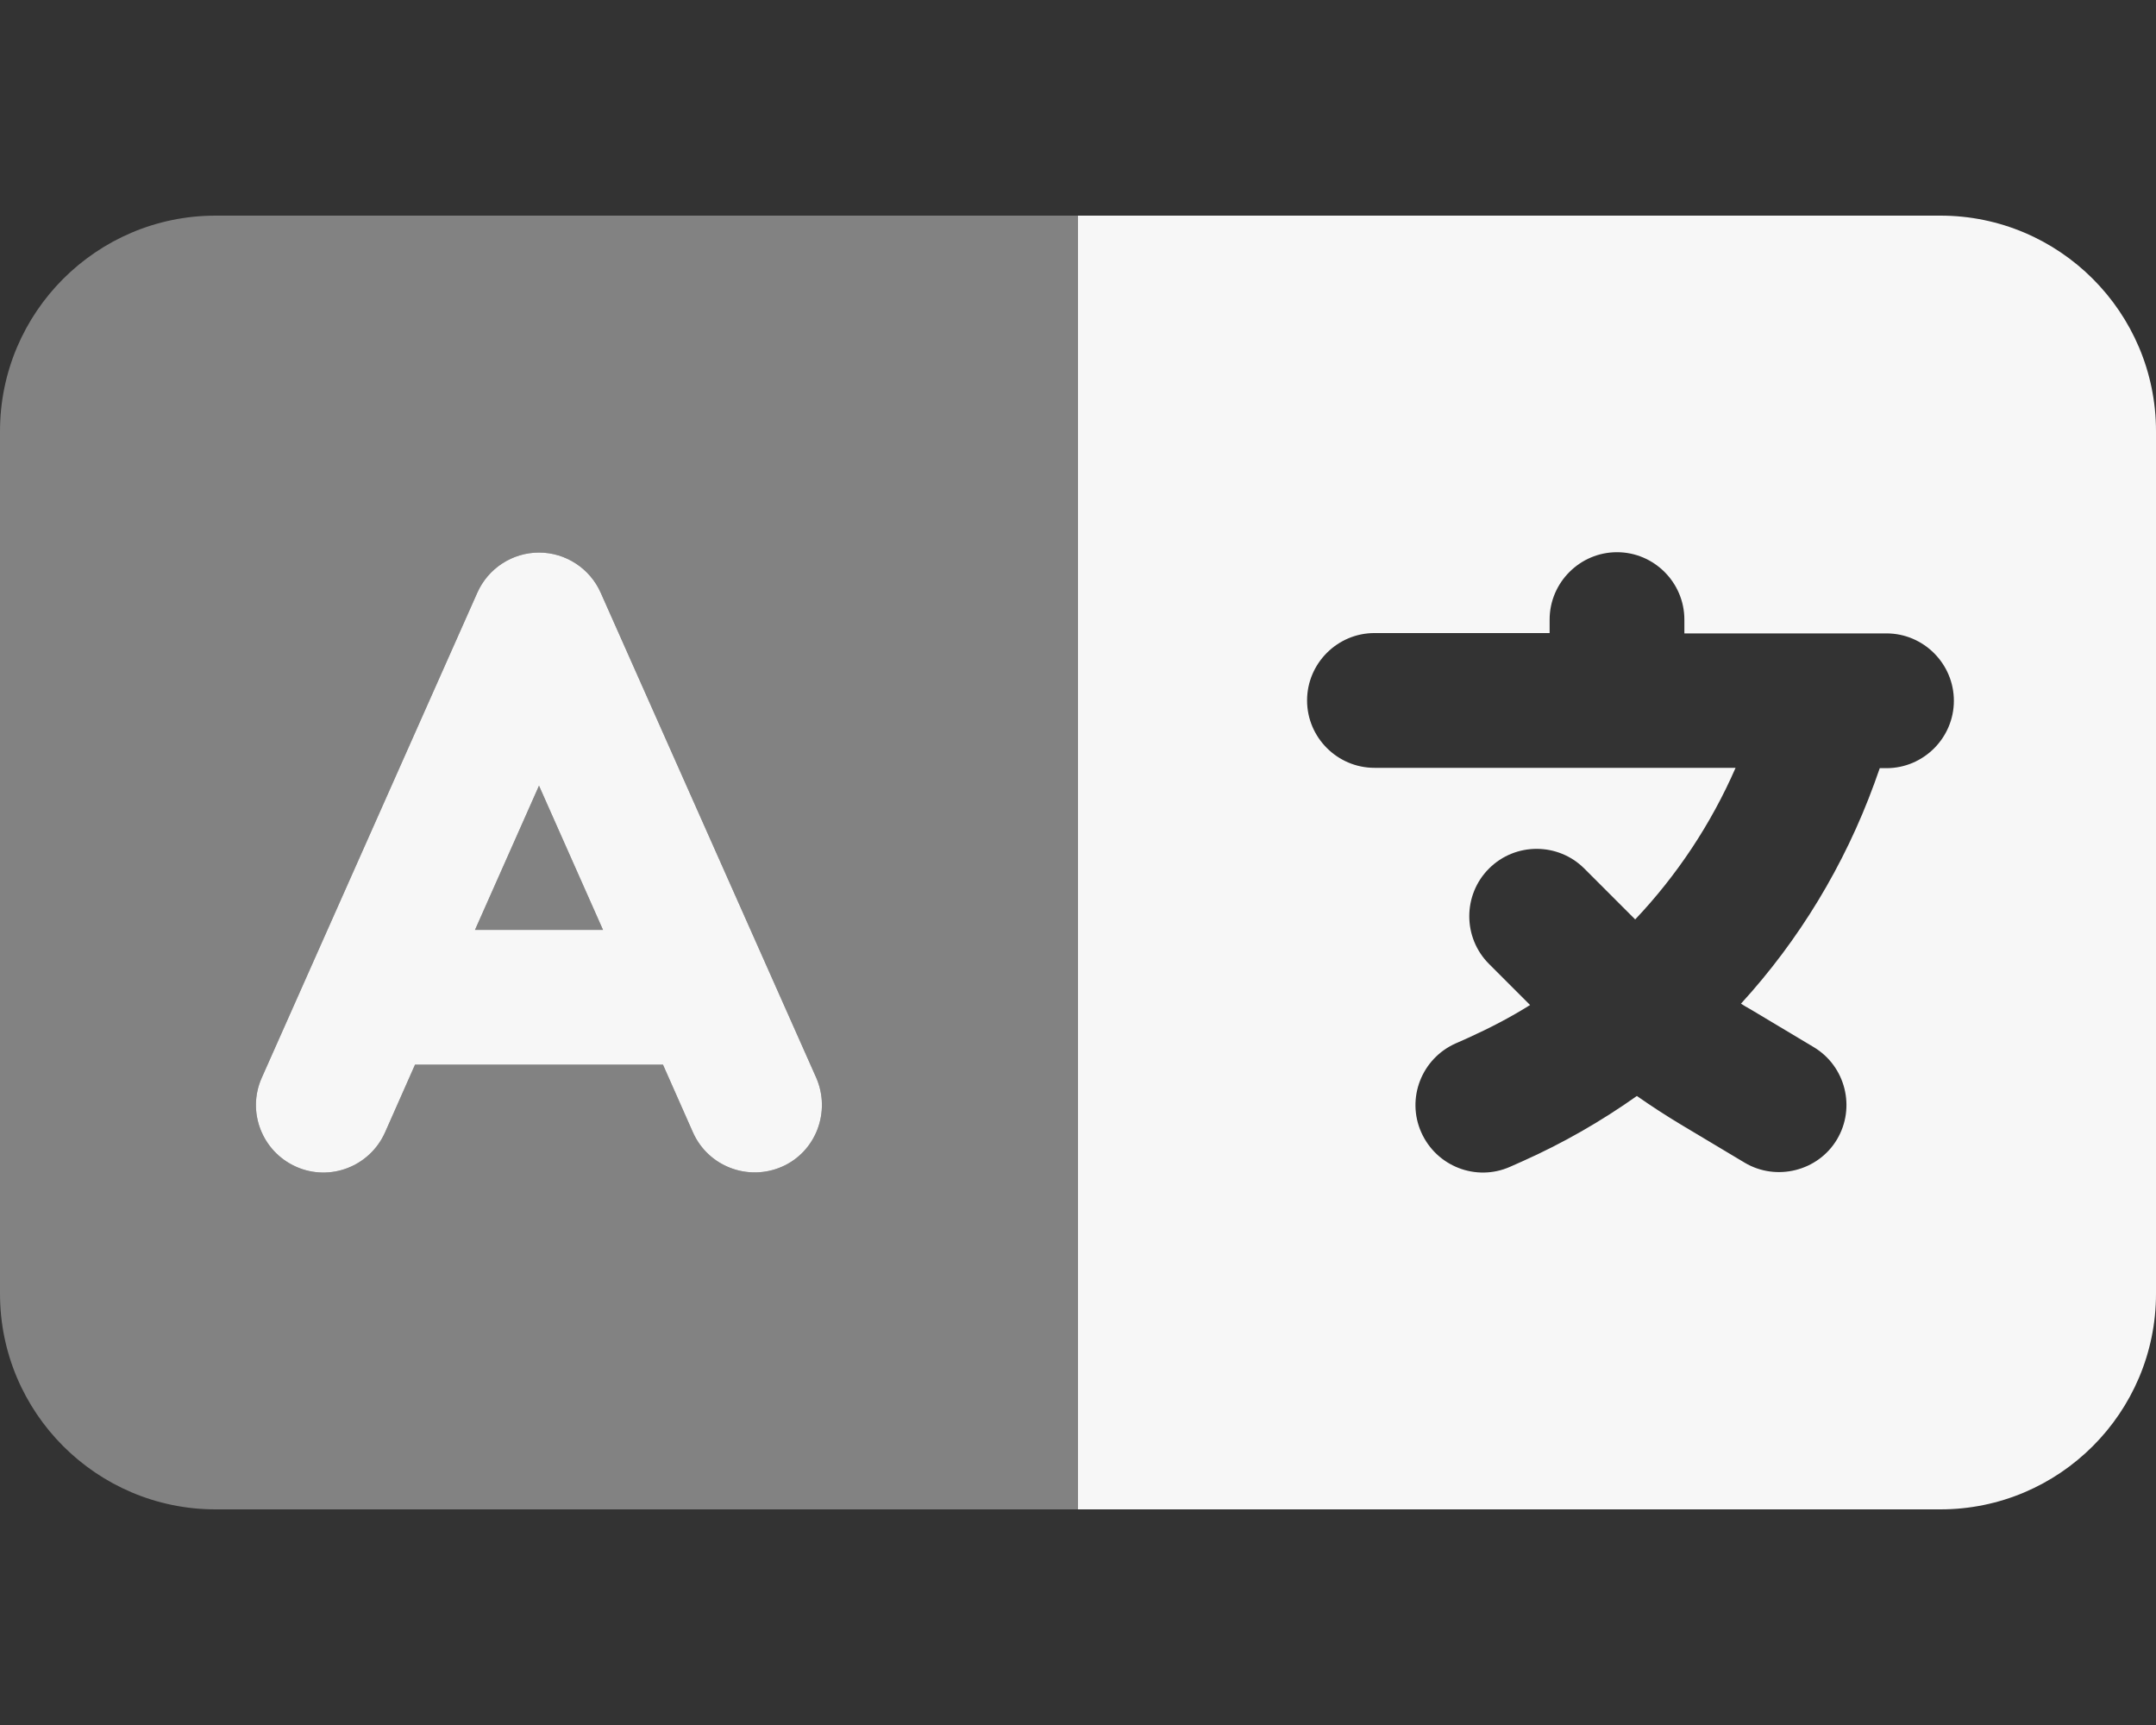
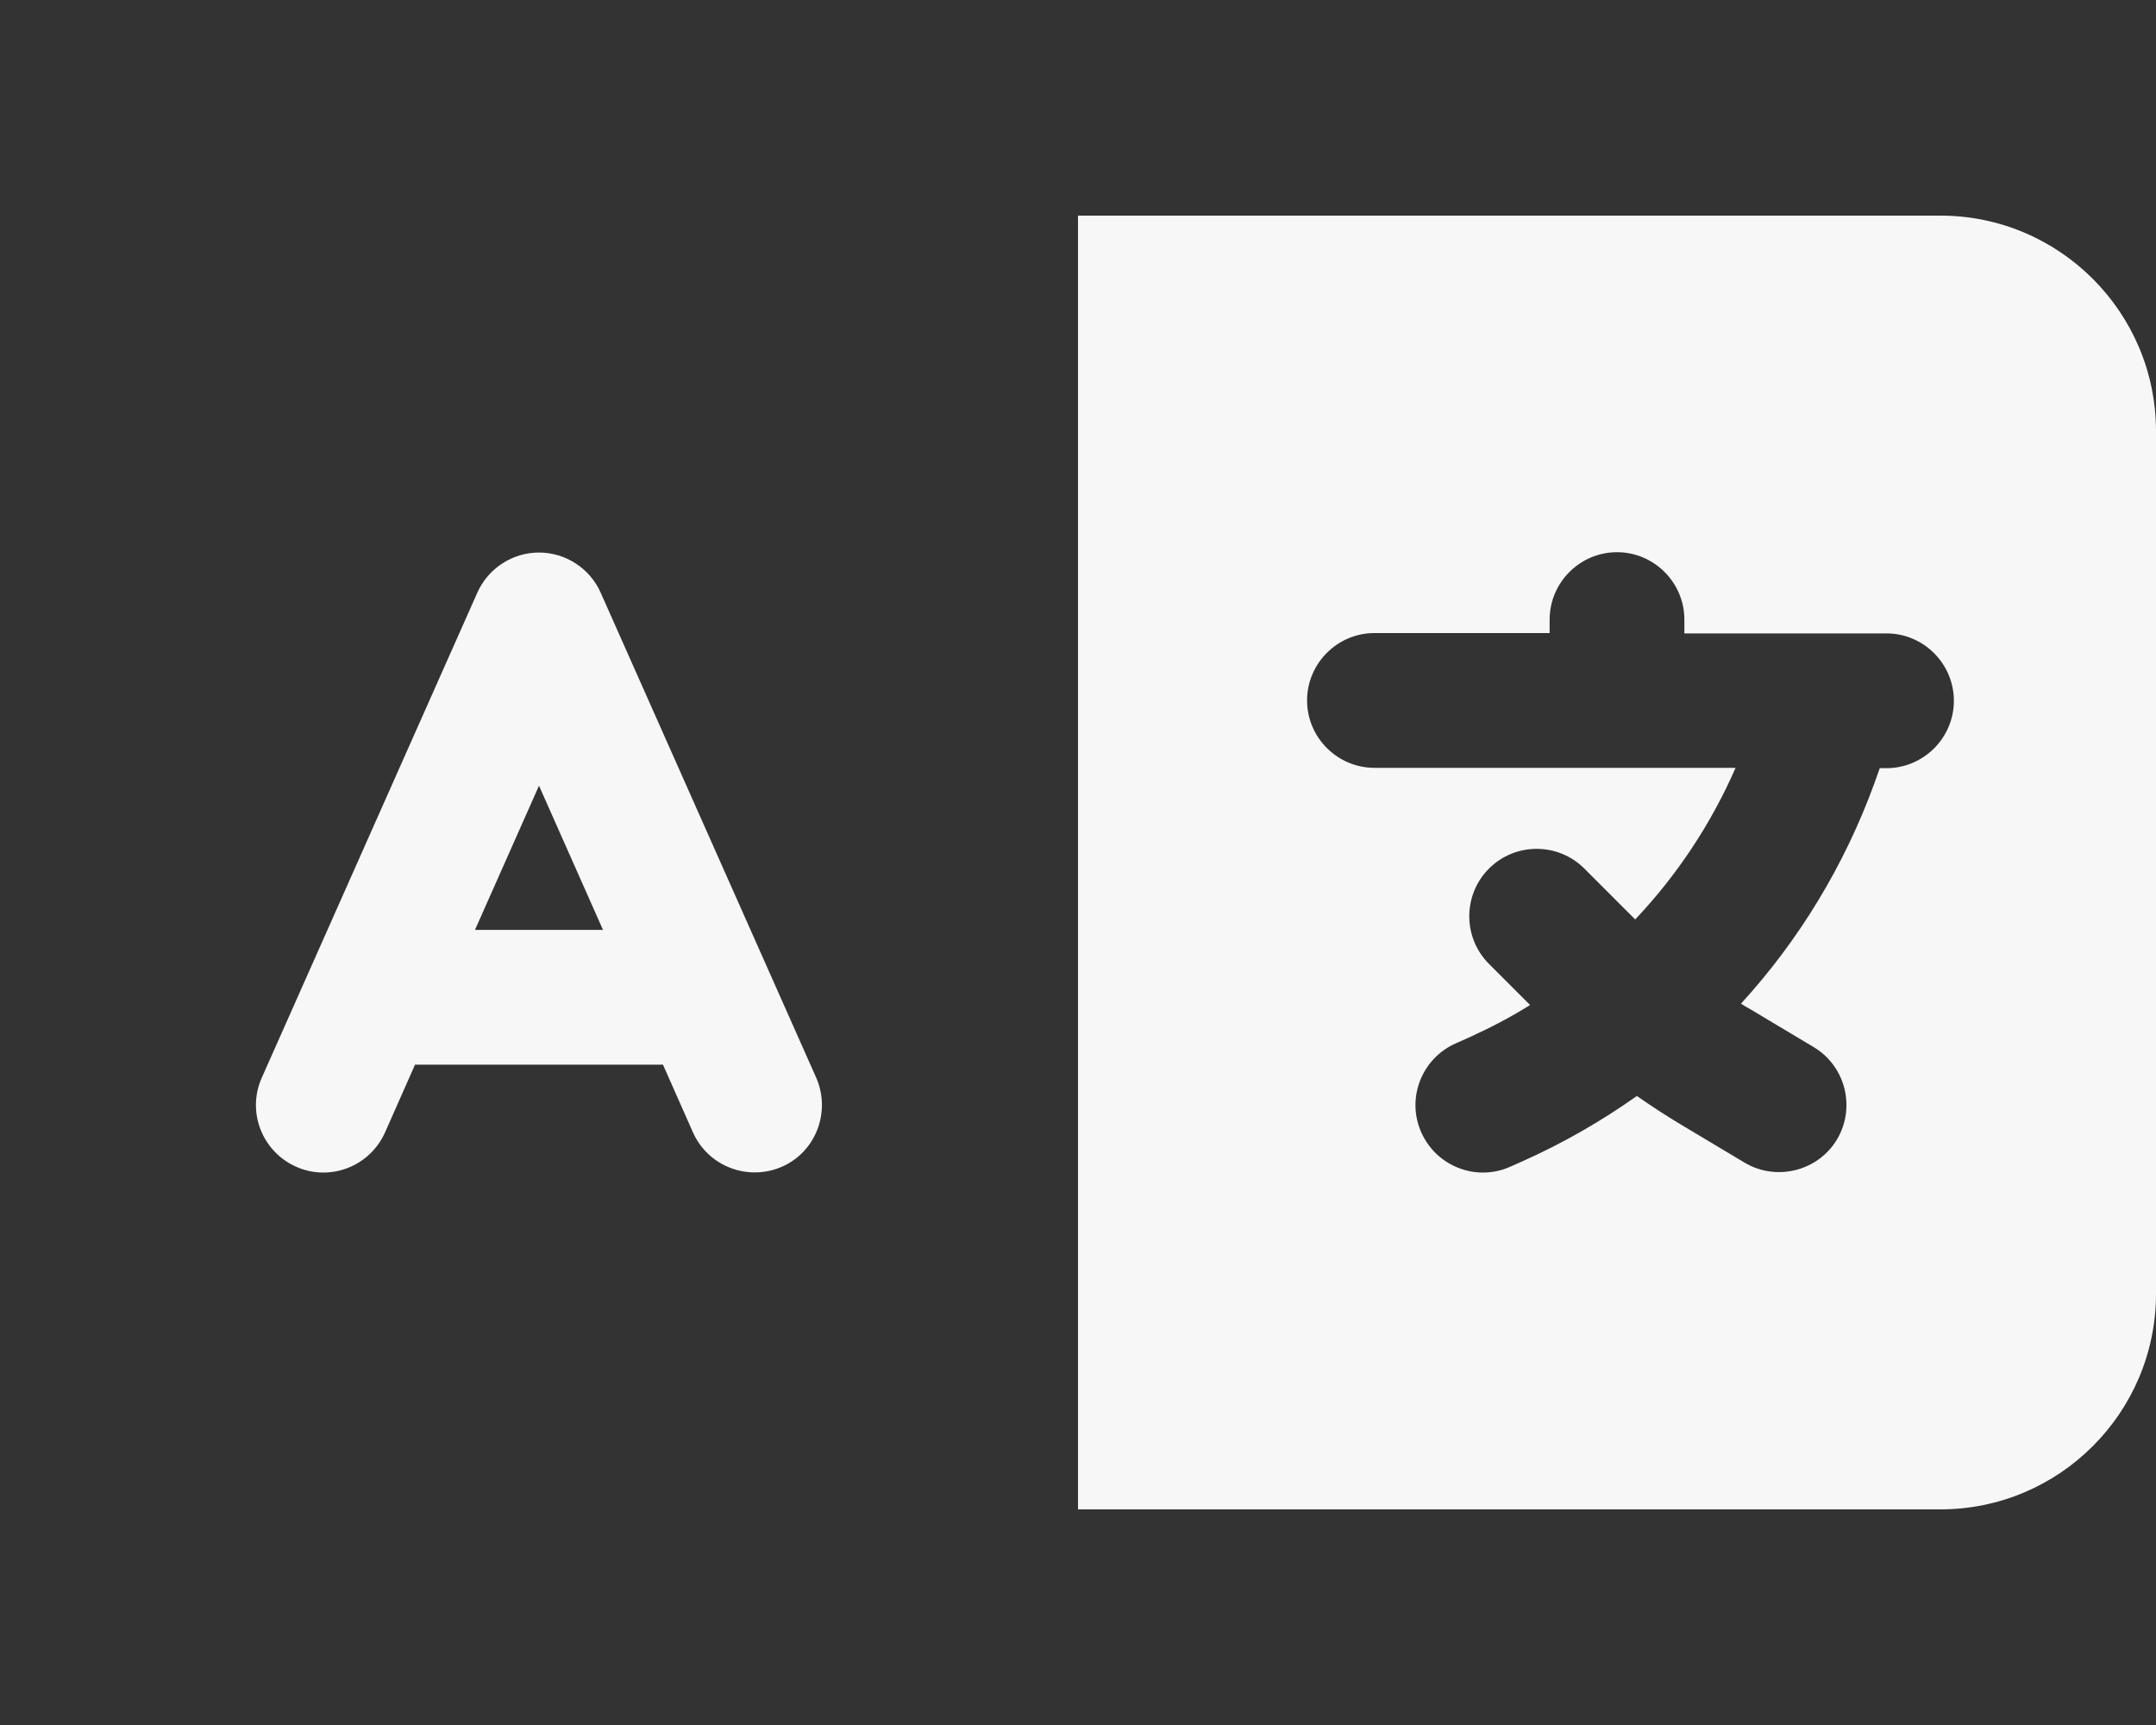
<svg xmlns="http://www.w3.org/2000/svg" width="640" height="512" viewBox="0 0 640 512">
  <rect x="0" y="0" width="640" height="512" fill="#333333" stroke="none" />
  <g class="nc-icon-wrapper" fill="#F7F7F7">
    <defs />
-     <path class="fa-secondary" d="M0 128C0 92.7 28.7 64 64 64H320V448H64c-35.3 0-64-28.7-64-64V128zm160 36c-7.9 0-15.1 4.7-18.3 11.9l-64 144c-4.5 10.1 .1 21.9 10.2 26.4s21.9-.1 26.4-10.2l8.9-20.1h73.6l8.9 20.1c4.5 10.1 16.3 14.6 26.4 10.2s14.6-16.3 10.2-26.4l-64-144c-3.2-7.2-10.4-11.9-18.3-11.9zM141 276l19-42.8L179 276H141z" opacity=".4" />
    <path class="fa-primary" d="M640 128c0-35.3-28.7-64-64-64H320V448H576c35.3 0 64-28.7 64-64V128zM500 184v4h44 16c11 0 20 9 20 20s-9 20-20 20h-2l-1.6 4.5c-8.9 24.4-22.4 46.6-39.6 65.4c.9 .6 1.8 1.1 2.7 1.6l18.9 11.3c9.5 5.7 12.5 18 6.9 27.4s-18 12.5-27.4 6.9l-18.9-11.3c-4.5-2.7-8.8-5.5-13.1-8.5c-10.6 7.5-21.9 14-34 19.4l-3.6 1.6c-10.1 4.5-21.9-.1-26.4-10.2s.1-21.9 10.2-26.4l3.6-1.6c6.4-2.9 12.6-6.1 18.5-9.8l-12.2-12.2c-7.8-7.8-7.8-20.5 0-28.3s20.5-7.8 28.3 0l14.6 14.6 .5 .5c12.4-13.1 22.5-28.3 29.8-45H480 408c-11 0-20-9-20-20s9-20 20-20h52v-4c0-11 9-20 20-20s20 9 20 20zM160 164c-7.9 0-15.1 4.7-18.3 11.9l-64 144c-4.5 10.1 .1 21.9 10.2 26.4s21.9-.1 26.4-10.2l8.9-20.1h73.6l8.9 20.1c4.5 10.1 16.3 14.6 26.4 10.2s14.6-16.3 10.2-26.4l-64-144c-3.2-7.2-10.4-11.9-18.3-11.9zm0 69.2L179 276H141l19-42.8z" />
  </g>
</svg>